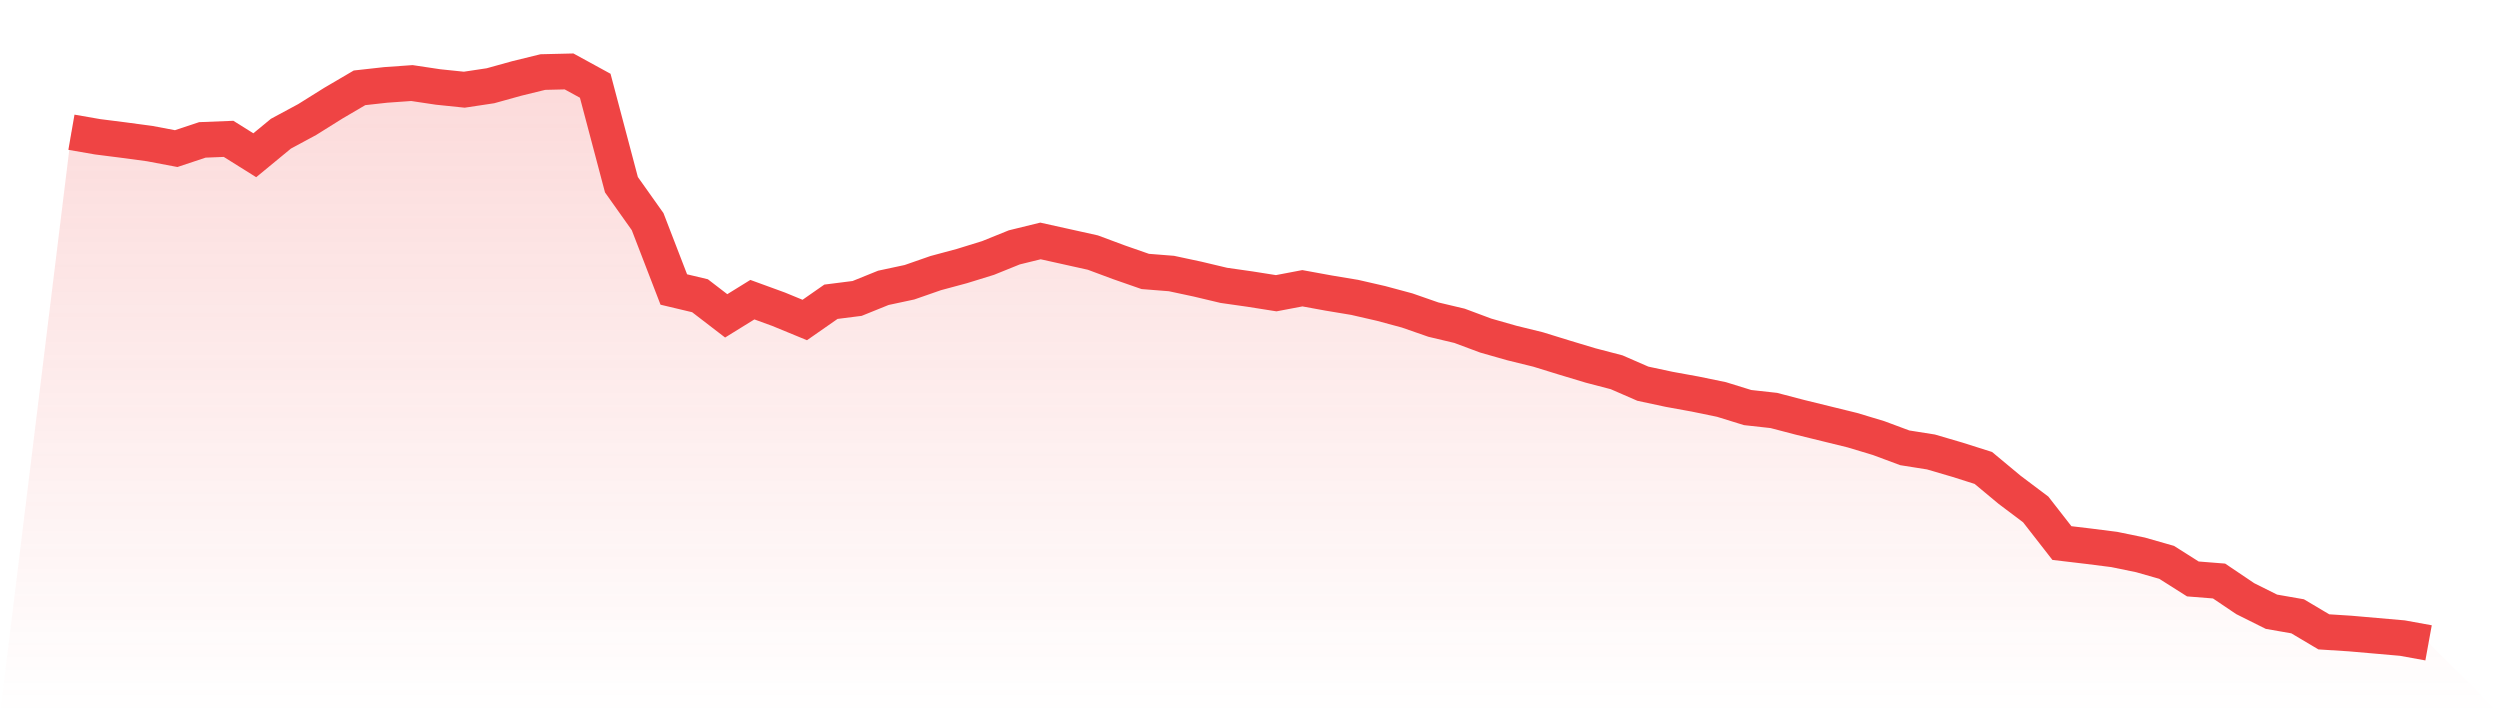
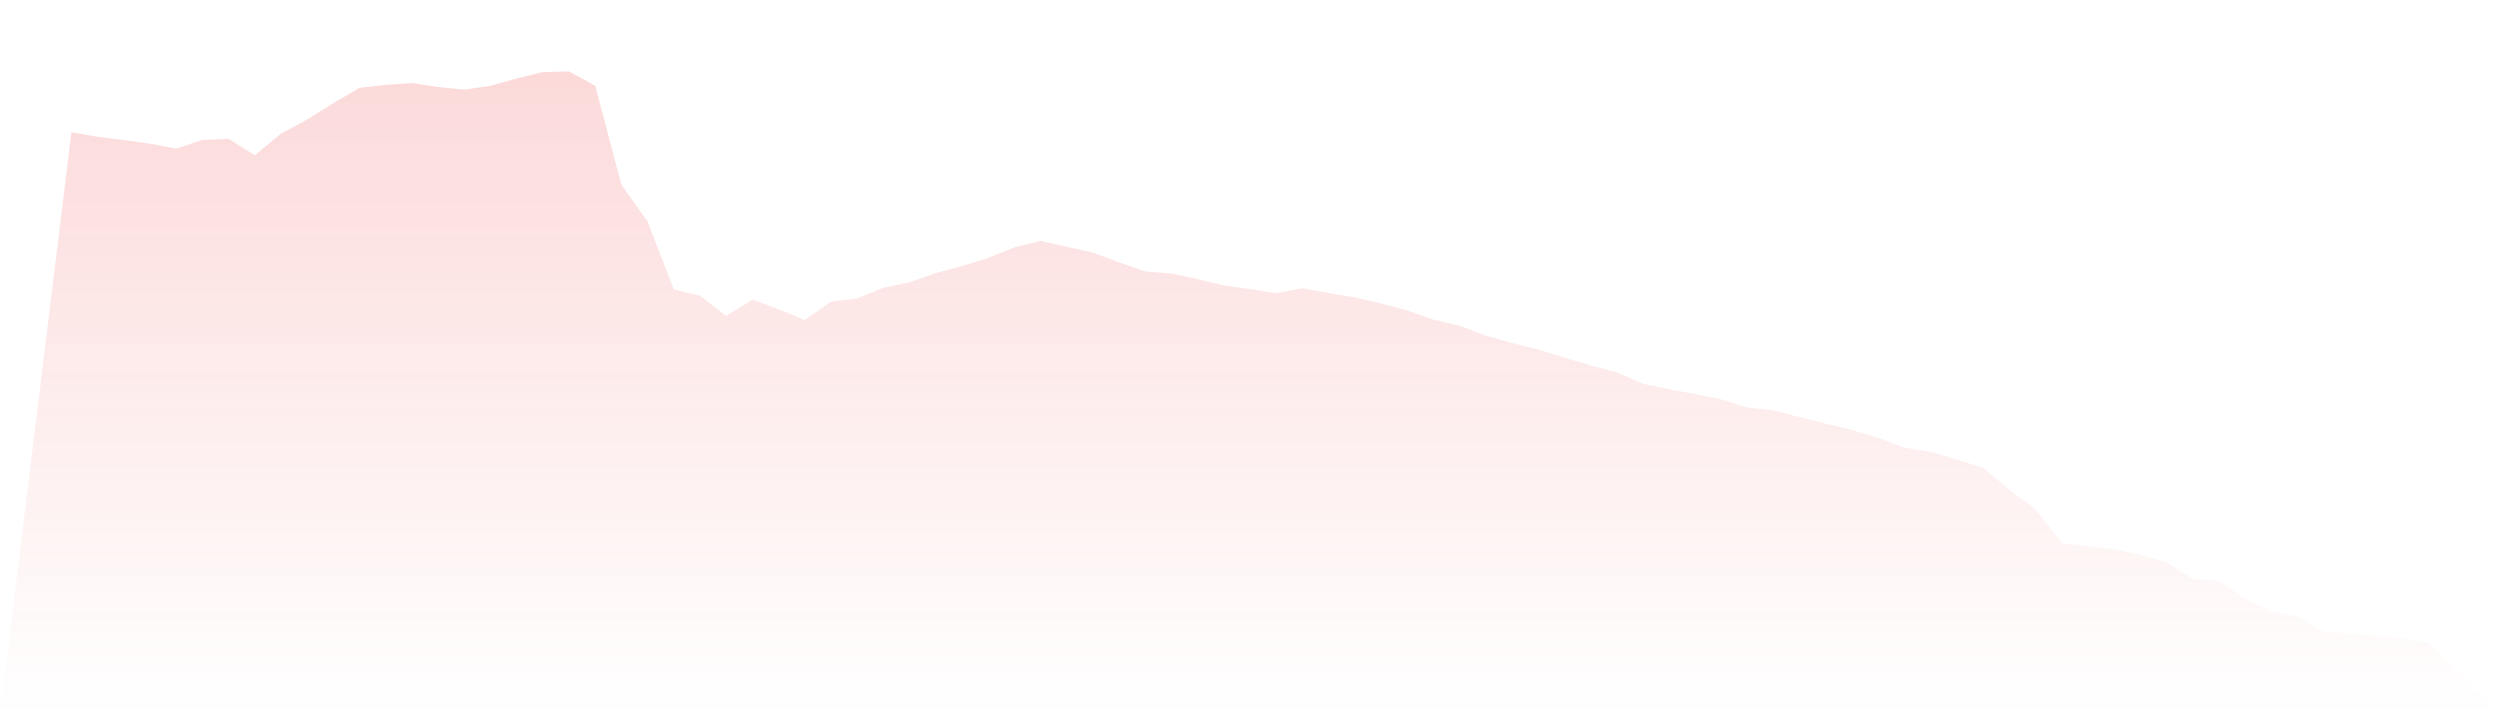
<svg xmlns="http://www.w3.org/2000/svg" viewBox="0 0 140 40">
  <defs>
    <linearGradient id="gradient" x1="0" x2="0" y1="0" y2="1">
      <stop offset="0%" stop-color="#ef4444" stop-opacity="0.2" />
      <stop offset="100%" stop-color="#ef4444" stop-opacity="0" />
    </linearGradient>
  </defs>
  <path d="M4,7.405 L4,7.405 L5.467,7.66 L6.933,7.846 L8.4,8.044 L9.867,8.322 L11.333,7.834 L12.8,7.776 L14.267,8.694 L15.733,7.486 L17.2,6.696 L18.667,5.778 L20.133,4.918 L21.6,4.755 L23.067,4.651 L24.533,4.871 L26,5.023 L27.467,4.802 L28.933,4.395 L30.4,4.035 L31.867,4 L33.333,4.802 L34.8,10.344 L36.267,12.412 L37.733,16.212 L39.2,16.561 L40.667,17.688 L42.133,16.781 L43.6,17.316 L45.067,17.92 L46.533,16.898 L48,16.712 L49.467,16.119 L50.933,15.805 L52.4,15.294 L53.867,14.899 L55.333,14.446 L56.8,13.853 L58.267,13.493 L59.733,13.818 L61.2,14.144 L62.667,14.69 L64.133,15.201 L65.6,15.317 L67.067,15.631 L68.533,15.98 L70,16.189 L71.467,16.421 L72.933,16.142 L74.4,16.41 L75.867,16.654 L77.333,16.991 L78.8,17.386 L80.267,17.897 L81.733,18.245 L83.2,18.792 L84.667,19.21 L86.133,19.57 L87.6,20.023 L89.067,20.465 L90.533,20.848 L92,21.487 L93.467,21.801 L94.933,22.068 L96.4,22.37 L97.867,22.824 L99.333,22.986 L100.8,23.37 L102.267,23.73 L103.733,24.09 L105.2,24.532 L106.667,25.078 L108.133,25.31 L109.6,25.74 L111.067,26.205 L112.533,27.425 L114,28.529 L115.467,30.411 L116.933,30.585 L118.4,30.771 L119.867,31.073 L121.333,31.492 L122.8,32.421 L124.267,32.537 L125.733,33.525 L127.2,34.257 L128.667,34.513 L130.133,35.384 L131.6,35.477 L133.067,35.605 L134.533,35.733 L136,36 L140,40 L0,40 z" fill="url(#gradient)" />
-   <path d="M4,7.405 L4,7.405 L5.467,7.66 L6.933,7.846 L8.4,8.044 L9.867,8.322 L11.333,7.834 L12.8,7.776 L14.267,8.694 L15.733,7.486 L17.2,6.696 L18.667,5.778 L20.133,4.918 L21.6,4.755 L23.067,4.651 L24.533,4.871 L26,5.023 L27.467,4.802 L28.933,4.395 L30.4,4.035 L31.867,4 L33.333,4.802 L34.8,10.344 L36.267,12.412 L37.733,16.212 L39.2,16.561 L40.667,17.688 L42.133,16.781 L43.6,17.316 L45.067,17.92 L46.533,16.898 L48,16.712 L49.467,16.119 L50.933,15.805 L52.4,15.294 L53.867,14.899 L55.333,14.446 L56.8,13.853 L58.267,13.493 L59.733,13.818 L61.2,14.144 L62.667,14.69 L64.133,15.201 L65.6,15.317 L67.067,15.631 L68.533,15.98 L70,16.189 L71.467,16.421 L72.933,16.142 L74.4,16.41 L75.867,16.654 L77.333,16.991 L78.8,17.386 L80.267,17.897 L81.733,18.245 L83.2,18.792 L84.667,19.21 L86.133,19.57 L87.6,20.023 L89.067,20.465 L90.533,20.848 L92,21.487 L93.467,21.801 L94.933,22.068 L96.4,22.37 L97.867,22.824 L99.333,22.986 L100.8,23.37 L102.267,23.73 L103.733,24.09 L105.2,24.532 L106.667,25.078 L108.133,25.31 L109.6,25.74 L111.067,26.205 L112.533,27.425 L114,28.529 L115.467,30.411 L116.933,30.585 L118.4,30.771 L119.867,31.073 L121.333,31.492 L122.8,32.421 L124.267,32.537 L125.733,33.525 L127.2,34.257 L128.667,34.513 L130.133,35.384 L131.6,35.477 L133.067,35.605 L134.533,35.733 L136,36" fill="none" stroke="#ef4444" stroke-width="2" />
</svg>